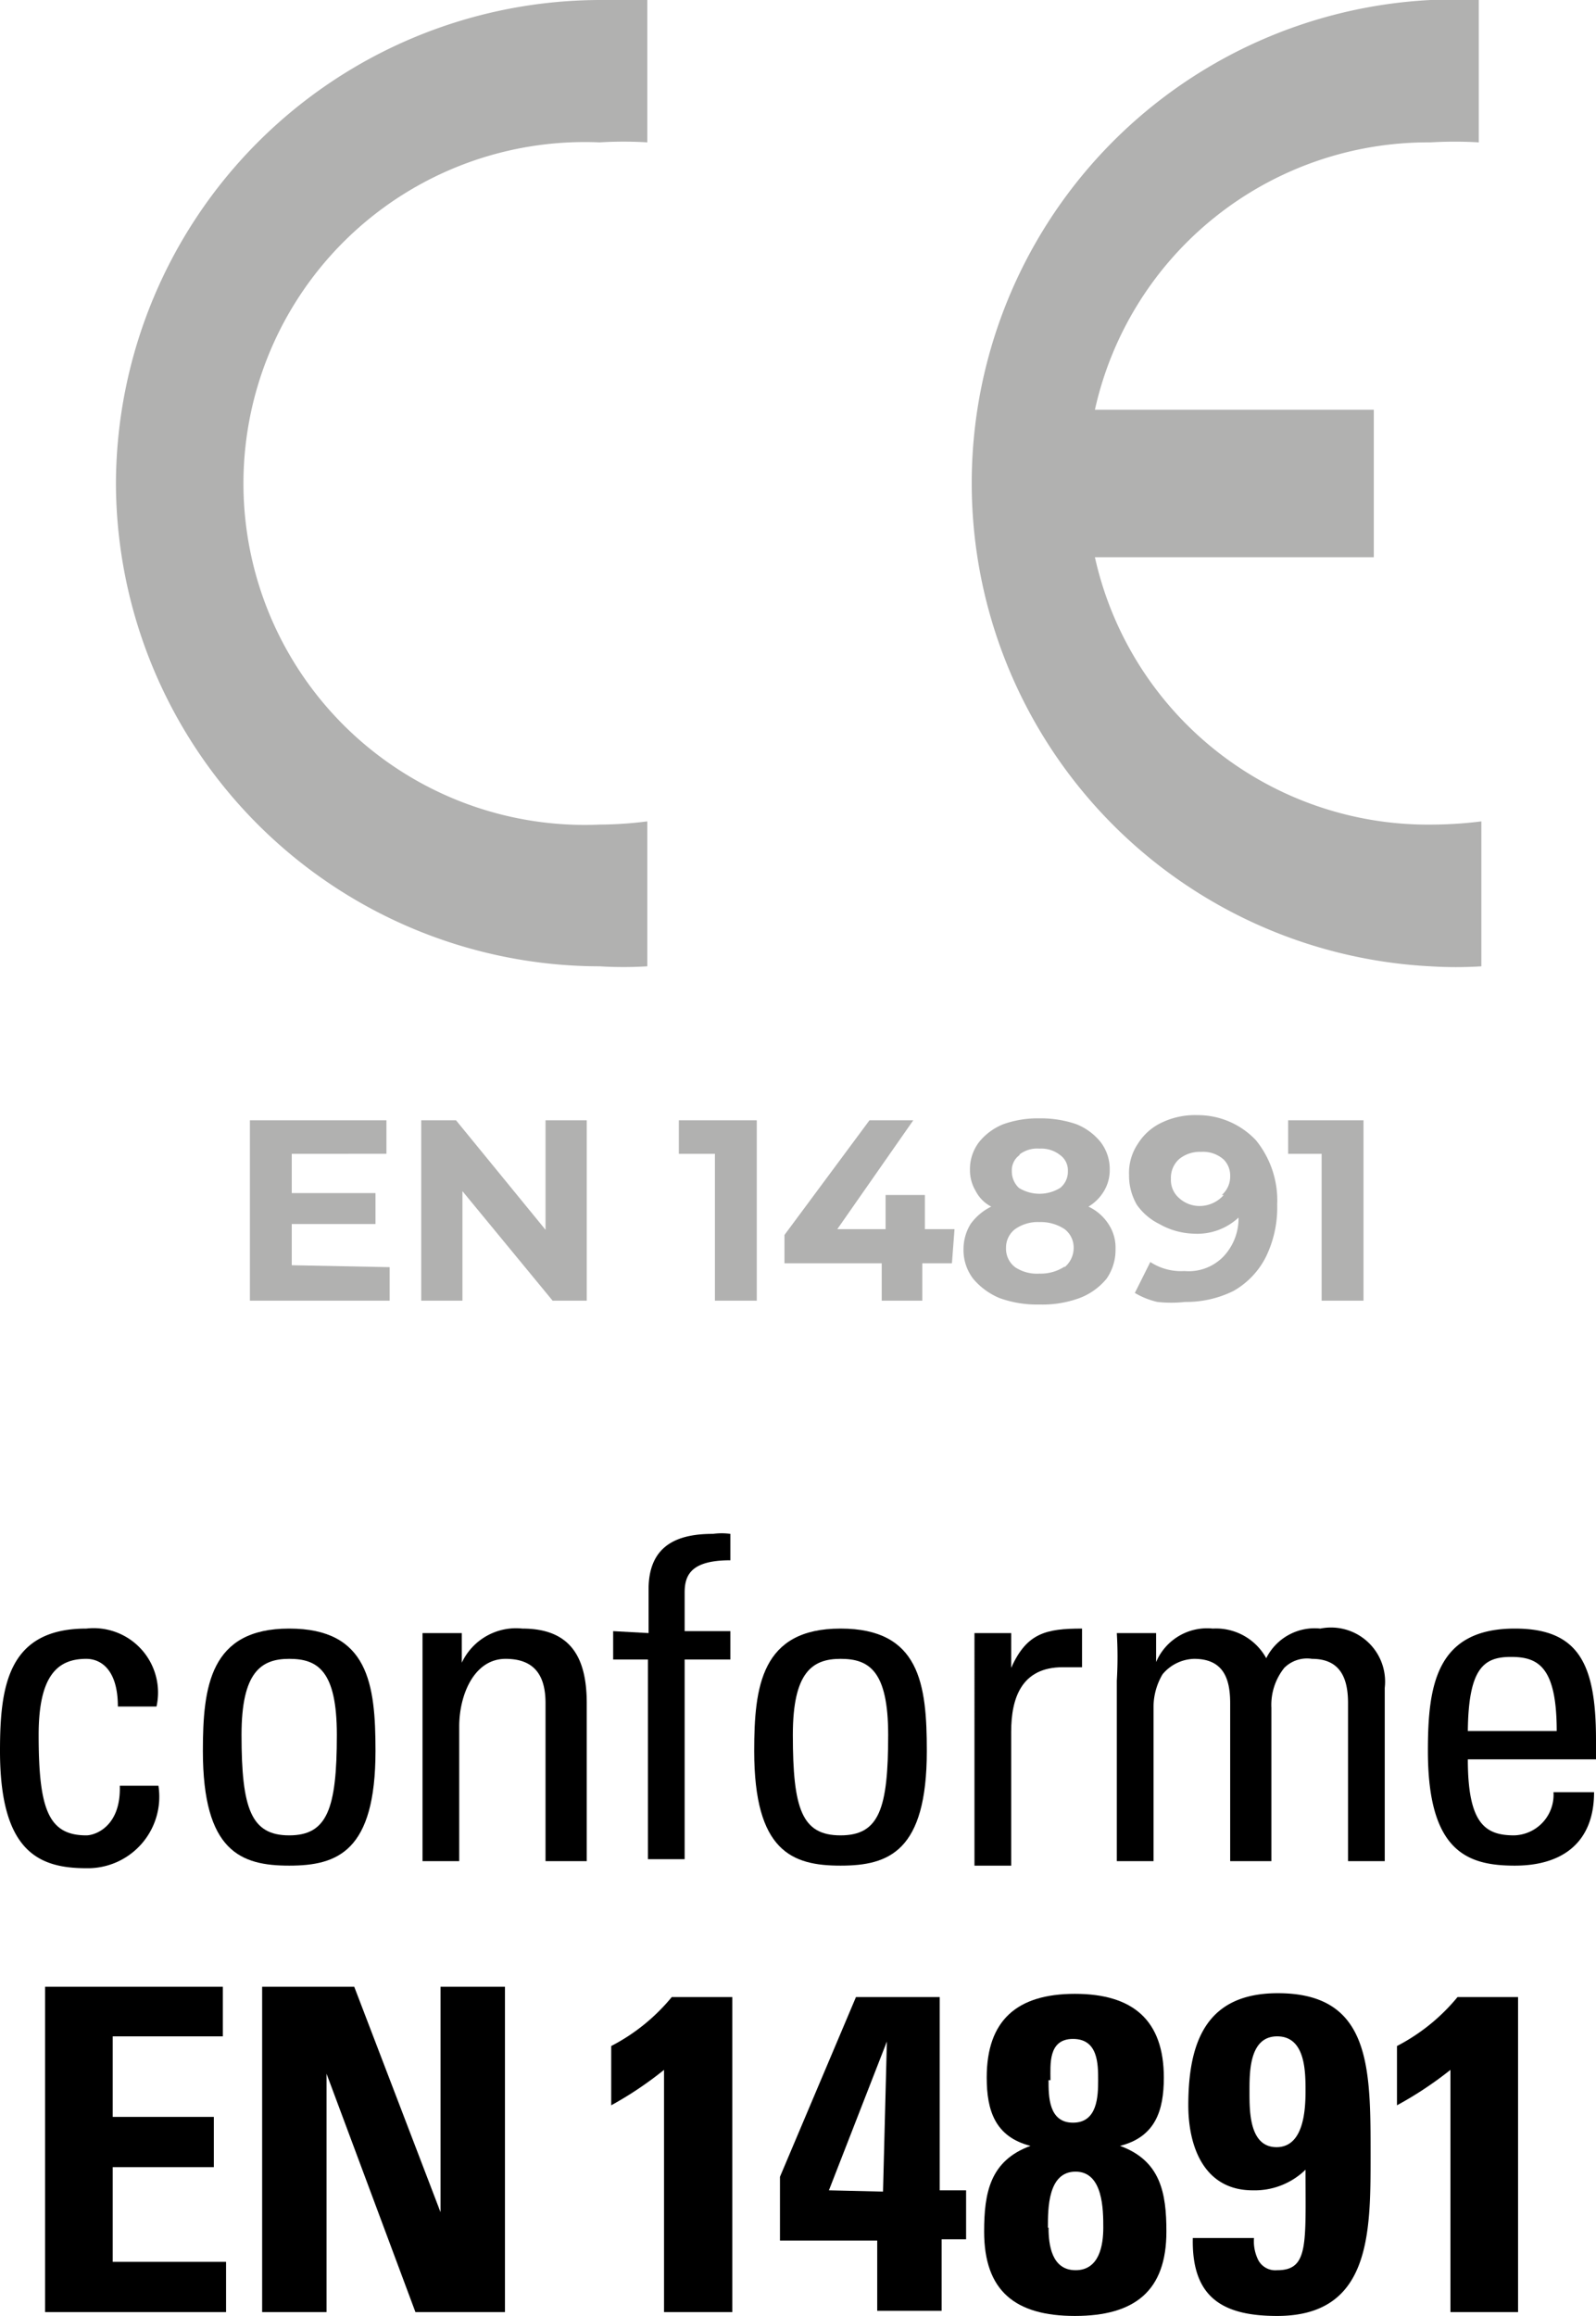
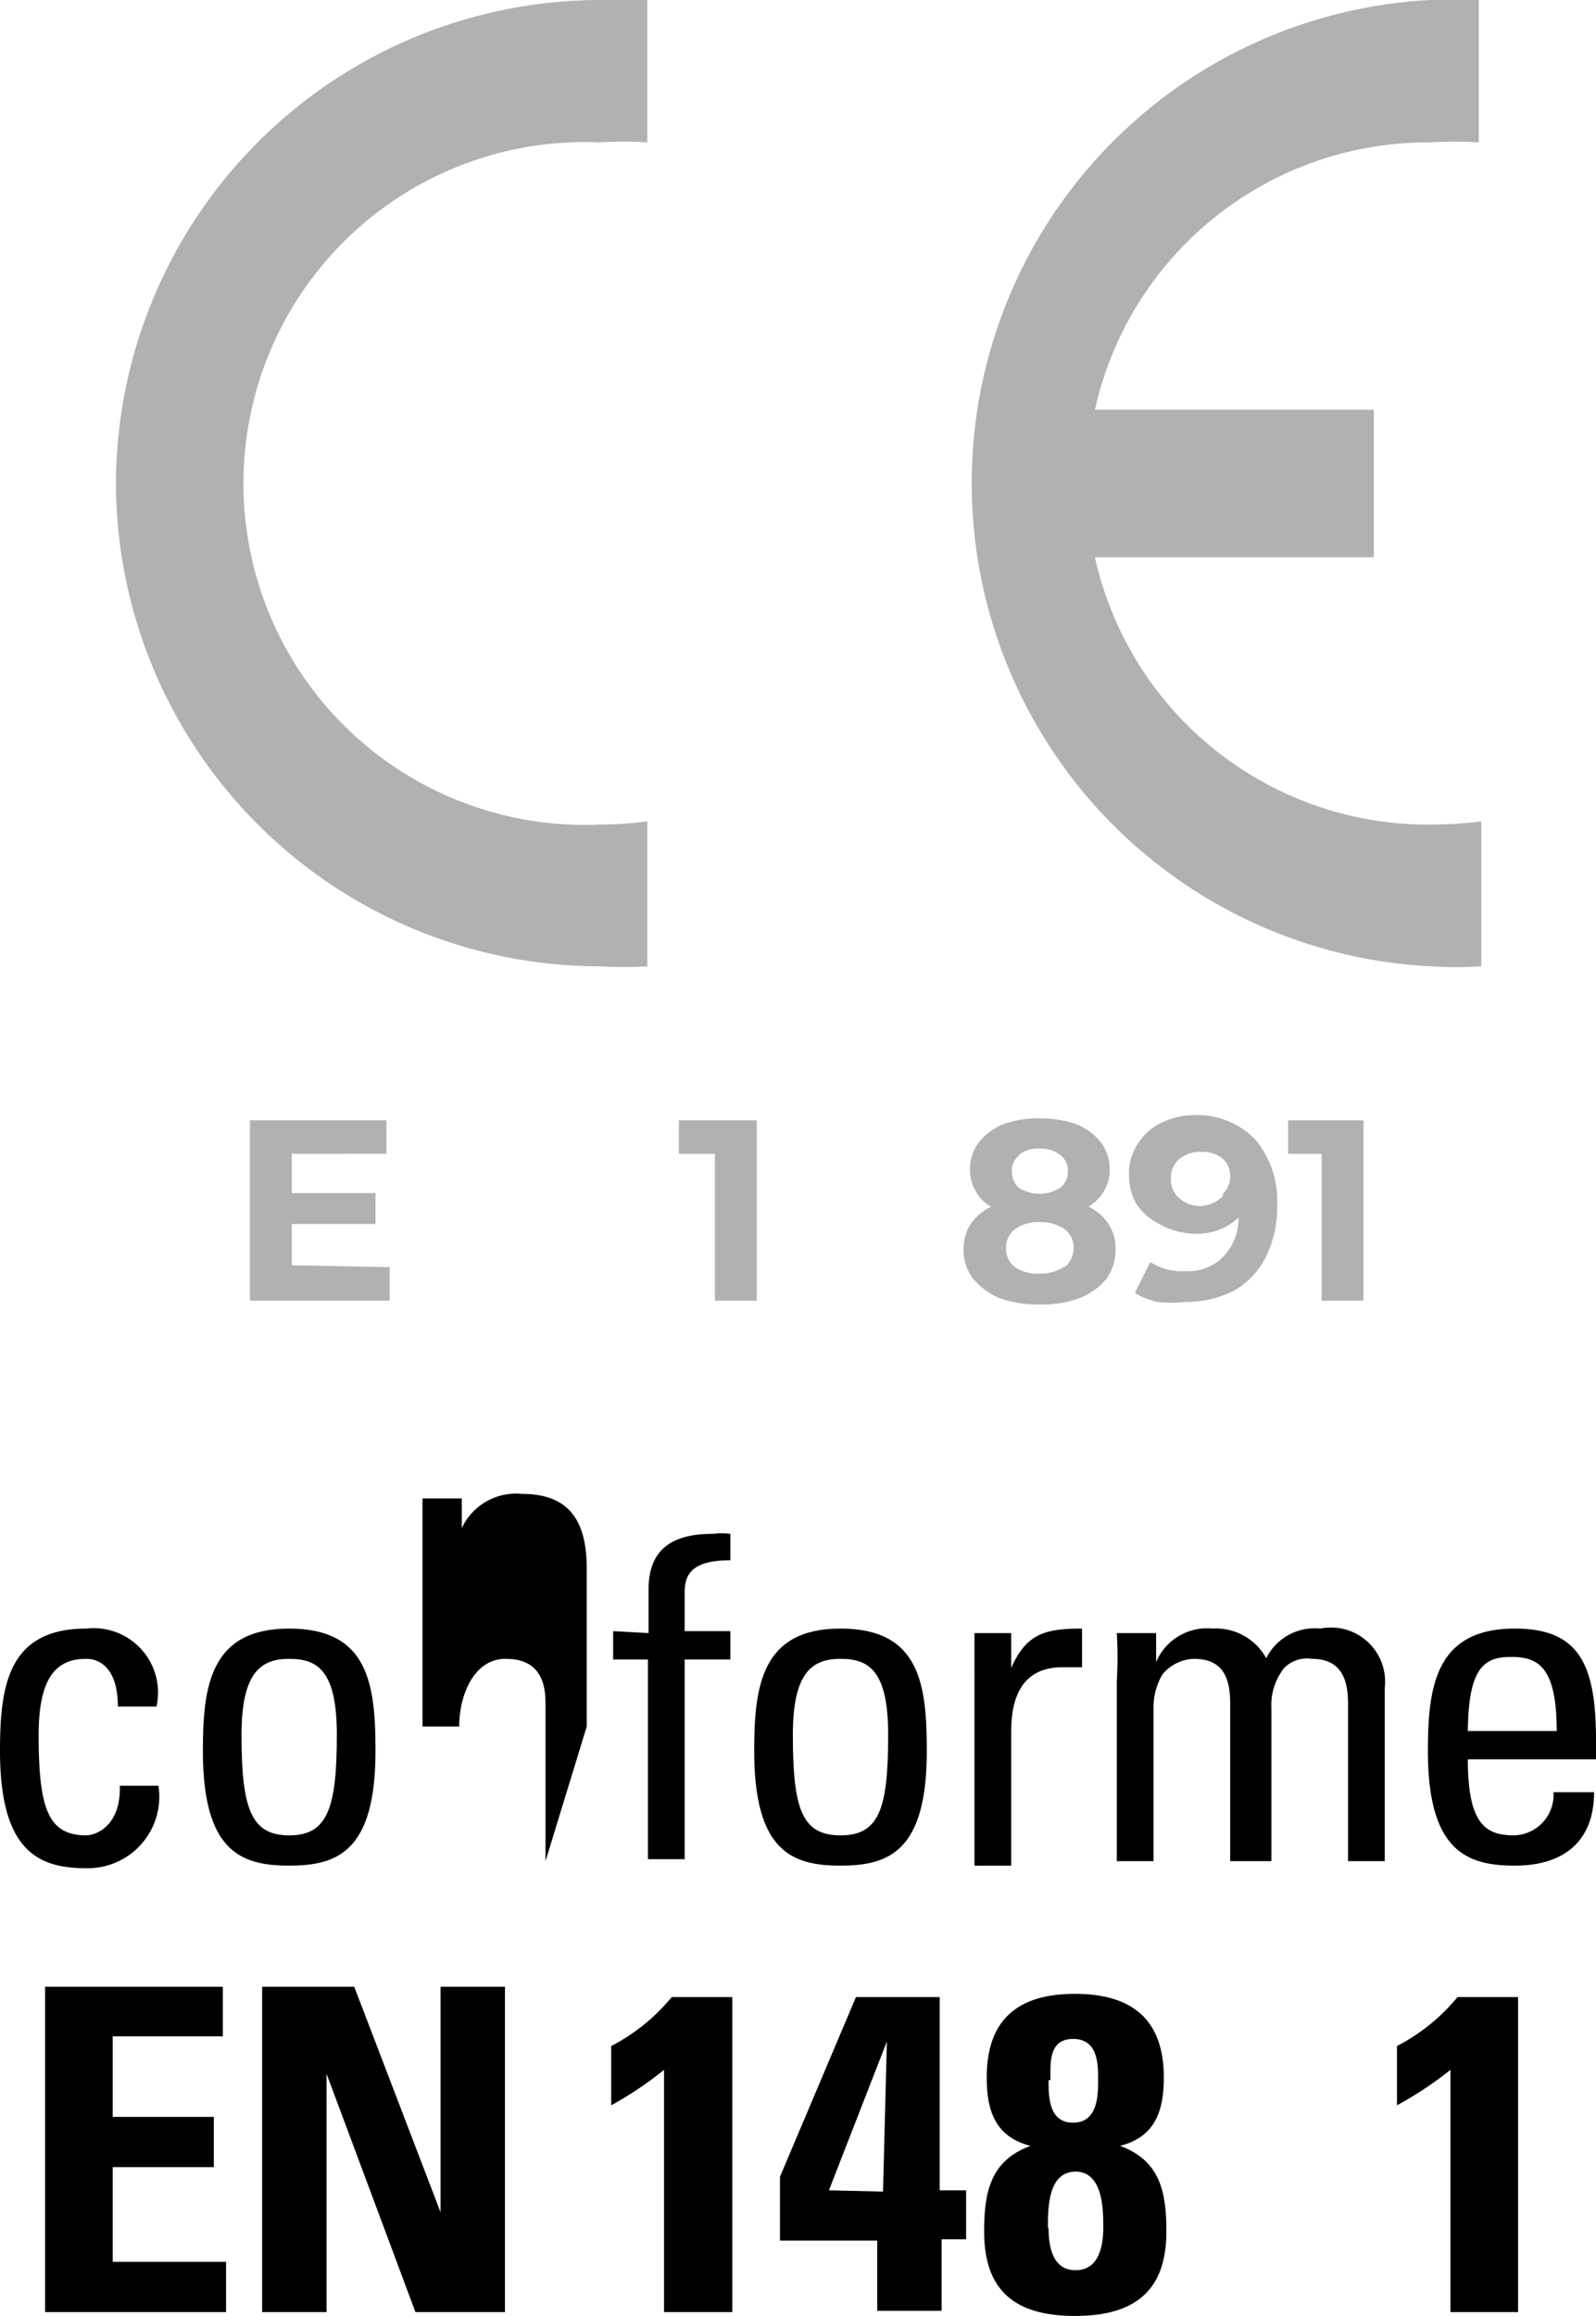
<svg xmlns="http://www.w3.org/2000/svg" viewBox="0 0 24.78 35.95">
  <defs>
    <style>.cls-1,.cls-2{fill:#b1b1b0;}.cls-1{fill-rule:evenodd;}</style>
  </defs>
  <title>conforme-en-14891</title>
  <g id="Livello_2" data-name="Livello 2">
    <g id="Livello_1-2" data-name="Livello 1">
      <path d="M1.83,26.49c0-.58-.27-.74-.49-.74C.9,25.75.6,26,.6,26.93c0,1.15.15,1.56.74,1.56.14,0,.54-.14.52-.77h.6A1.11,1.11,0,0,1,1.34,29C.6,29,0,28.74,0,27.18c0-1,.12-1.9,1.34-1.9a1,1,0,0,1,1.09,1.21Z" />
      <path d="M3.15,27.18c0-1,.11-1.9,1.34-1.9s1.34.86,1.34,1.9c0,1.56-.59,1.78-1.34,1.78S3.15,28.74,3.15,27.18Zm2.08-.25c0-1-.3-1.18-.74-1.18s-.74.21-.74,1.18c0,1.15.15,1.56.74,1.56S5.23,28.08,5.23,26.93Z" />
-       <path d="M8.47,28.89V26.44c0-.38-.13-.69-.62-.69s-.72.56-.72,1.05v2.09H6.56v-2.8c0-.24,0-.49,0-.74h.61v.46h0a.93.93,0,0,1,.94-.53c.76,0,1,.46,1,1.16v2.45Z" />
+       <path d="M8.47,28.89V26.44c0-.38-.13-.69-.62-.69s-.72.56-.72,1.05H6.56v-2.8c0-.24,0-.49,0-.74h.61v.46h0a.93.93,0,0,1,.94-.53c.76,0,1,.46,1,1.16v2.45Z" />
      <path d="M10.07,25.35v-.68c0-.72.5-.86,1-.86a1,1,0,0,1,.27,0v.41c-.6,0-.71.22-.71.5v.6h.71v.44h-.71v3.1h-.57v-3.1H9.52v-.44Z" />
      <path d="M11.71,27.18c0-1,.11-1.9,1.34-1.9s1.34.86,1.34,1.9c0,1.56-.59,1.78-1.34,1.78S11.71,28.74,11.71,27.18Zm2.08-.25c0-1-.3-1.18-.74-1.18s-.74.21-.74,1.18c0,1.15.14,1.56.74,1.56S13.79,28.08,13.79,26.93Z" />
      <path d="M15.7,25.89h0c.24-.54.54-.61,1.1-.61v.6l-.16,0H16.5c-.64,0-.8.48-.8,1v2.08h-.57V25.35h.57Z" />
      <path d="M19.1,28.89V26.44c0-.36-.09-.69-.56-.69a.66.66,0,0,0-.49.24,1,1,0,0,0-.14.52v2.38h-.57v-2.8a6.23,6.23,0,0,0,0-.74h.61v.45h0a.86.86,0,0,1,.88-.52.89.89,0,0,1,.83.46.84.84,0,0,1,.84-.46.84.84,0,0,1,1,.92v2.69h-.57V26.44c0-.36-.1-.69-.56-.69a.5.5,0,0,0-.43.14.92.92,0,0,0-.2.62v2.38Z" />
      <path d="M22.79,27.31c0,1,.27,1.18.72,1.18a.63.63,0,0,0,.61-.67h.63c0,.78-.49,1.14-1.23,1.14s-1.35-.22-1.35-1.78c0-1,.12-1.9,1.35-1.9,1,0,1.26.56,1.26,1.73v.3Zm1.38-.44c0-1-.29-1.15-.71-1.15s-.66.17-.67,1.15Z" />
      <path d="M.7,35.89V30.84H3.46v.77H1.75v1.25H3.32v.78H1.75v1.47H3.51v.78Z" />
      <path d="M4.07,35.89V30.84H5.5l1.34,3.5h0v-3.5h1v5.05H6.45l-1.38-3.7h0v3.7Z" />
      <path d="M9.49,31.76a3,3,0,0,0,.94-.76h.94v4.89H10.31V32.13a5.59,5.59,0,0,1-.82.55Z" />
      <path d="M12.11,33.79C13.29,31,13.29,31,13.29,31h1.3v3H15v.76h-.38v1.11h-1V34.78H12.11Zm1.6.23.06-2.33h0L12.87,34Z" />
      <path d="M15.28,34.64c0-.6.09-1.1.72-1.33h0c-.55-.14-.68-.55-.68-1.06,0-.89.47-1.3,1.37-1.3s1.38.41,1.38,1.3c0,.51-.13.92-.68,1.06h0c.63.23.72.73.72,1.33,0,.92-.49,1.31-1.42,1.31S15.28,35.56,15.28,34.64Zm1-.06c0,.27.05.66.42.66s.43-.39.43-.66,0-.87-.43-.87S16.27,34.28,16.27,34.58Zm0-2.29c0,.25,0,.66.38.66s.39-.41.39-.66,0-.64-.39-.64S16.31,32.05,16.31,32.29Z" />
-       <path d="M19.47,34.74a.65.65,0,0,0,.07.35.3.3,0,0,0,.29.15c.49,0,.44-.4.44-1.56a1.13,1.13,0,0,1-.82.32c-.75,0-1-.67-1-1.32,0-1,.29-1.74,1.39-1.74,1.45,0,1.44,1.16,1.44,2.53,0,1.2,0,2.48-1.45,2.48-.84,0-1.33-.28-1.31-1.21Zm.35-1.41c.42,0,.45-.57.45-.87s0-.85-.44-.85-.43.57-.43.87S19.4,33.33,19.82,33.33Z" />
      <path d="M21.69,31.76a3,3,0,0,0,.94-.76h.94v4.89H22.52V32.13a5.68,5.68,0,0,1-.83.55Z" />
      <path class="cls-1" d="M1.8,7.51A7.52,7.52,0,0,0,9.31,15a6,6,0,0,0,.74,0V12.75a6,6,0,0,1-.74.05,5.3,5.3,0,1,1,0-10.59,6,6,0,0,1,.74,0V0a6,6,0,0,0-.74,0A7.53,7.53,0,0,0,1.8,7.51Zm20.41-5.3a6.3,6.3,0,0,1,.75,0V0a6.28,6.28,0,0,0-.75,0,7.51,7.51,0,0,0,0,15A6.28,6.28,0,0,0,23,15V12.75a6.3,6.3,0,0,1-.75.05A5.3,5.3,0,0,1,17,8.65h4.33V6.36H17A5.3,5.3,0,0,1,22.21,2.21Z" />
      <path class="cls-2" d="M6.05,19.67v.52H3.88v-2.8H6v.52H4.53v.61h1.3V19H4.53v.64Z" />
-       <path class="cls-2" d="M9.11,17.39v2.8H8.58l-1.4-1.7v1.7H6.54v-2.8h.54l1.39,1.7v-1.7Z" />
      <path class="cls-2" d="M11.75,17.39v2.8H11.1V17.91h-.56v-.52Z" />
-       <path class="cls-2" d="M14.78,19.61h-.46v.58h-.63v-.58H12.18v-.44l1.32-1.78h.68L13,19.08h.75v-.53h.61v.53h.46Z" />
      <path class="cls-2" d="M17.21,19a.66.66,0,0,1,.11.39.78.78,0,0,1-.14.46,1,1,0,0,1-.42.3,1.68,1.68,0,0,1-.62.1,1.72,1.72,0,0,1-.62-.1,1.07,1.07,0,0,1-.41-.3.73.73,0,0,1-.15-.46.74.74,0,0,1,.11-.39.86.86,0,0,1,.32-.27.56.56,0,0,1-.24-.24.63.63,0,0,1-.09-.33.69.69,0,0,1,.14-.43.92.92,0,0,1,.38-.28,1.6,1.6,0,0,1,.56-.09,1.7,1.7,0,0,1,.57.09.92.92,0,0,1,.38.28.69.69,0,0,1,.14.43.63.63,0,0,1-.09.33.69.69,0,0,1-.24.24A.75.75,0,0,1,17.21,19Zm-.68.67a.39.39,0,0,0,.14-.3.36.36,0,0,0-.14-.29.67.67,0,0,0-.39-.11.61.61,0,0,0-.38.11.36.36,0,0,0-.14.29.36.36,0,0,0,.14.3.61.61,0,0,0,.38.1A.67.67,0,0,0,16.53,19.66Zm-.7-1.74a.29.29,0,0,0-.12.25.35.35,0,0,0,.11.26.61.61,0,0,0,.64,0,.32.32,0,0,0,.12-.26.29.29,0,0,0-.12-.25.47.47,0,0,0-.32-.1A.45.45,0,0,0,15.83,17.92Z" />
      <path class="cls-2" d="M19.5,17.7a1.48,1.48,0,0,1,.33,1,1.74,1.74,0,0,1-.18.82,1.26,1.26,0,0,1-.5.52,1.66,1.66,0,0,1-.75.17,2,2,0,0,1-.43,0,1.22,1.22,0,0,1-.35-.14l.24-.48a.87.87,0,0,0,.53.14A.75.75,0,0,0,19,19.5a.86.86,0,0,0,.23-.6.94.94,0,0,1-.7.25A1.14,1.14,0,0,1,18,19a.92.92,0,0,1-.35-.3.9.9,0,0,1-.12-.46.81.81,0,0,1,.14-.49.87.87,0,0,1,.38-.33,1.19,1.19,0,0,1,.54-.11A1.24,1.24,0,0,1,19.5,17.7Zm-.53.85a.38.38,0,0,0,.13-.3A.35.35,0,0,0,19,18a.48.48,0,0,0-.35-.12.51.51,0,0,0-.34.11.39.39,0,0,0-.13.31.37.37,0,0,0,.13.3.47.47,0,0,0,.34.12A.5.5,0,0,0,19,18.55Z" />
      <path class="cls-2" d="M21.17,17.39v2.8h-.65V17.91H20v-.52Z" />
    </g>
  </g>
</svg>